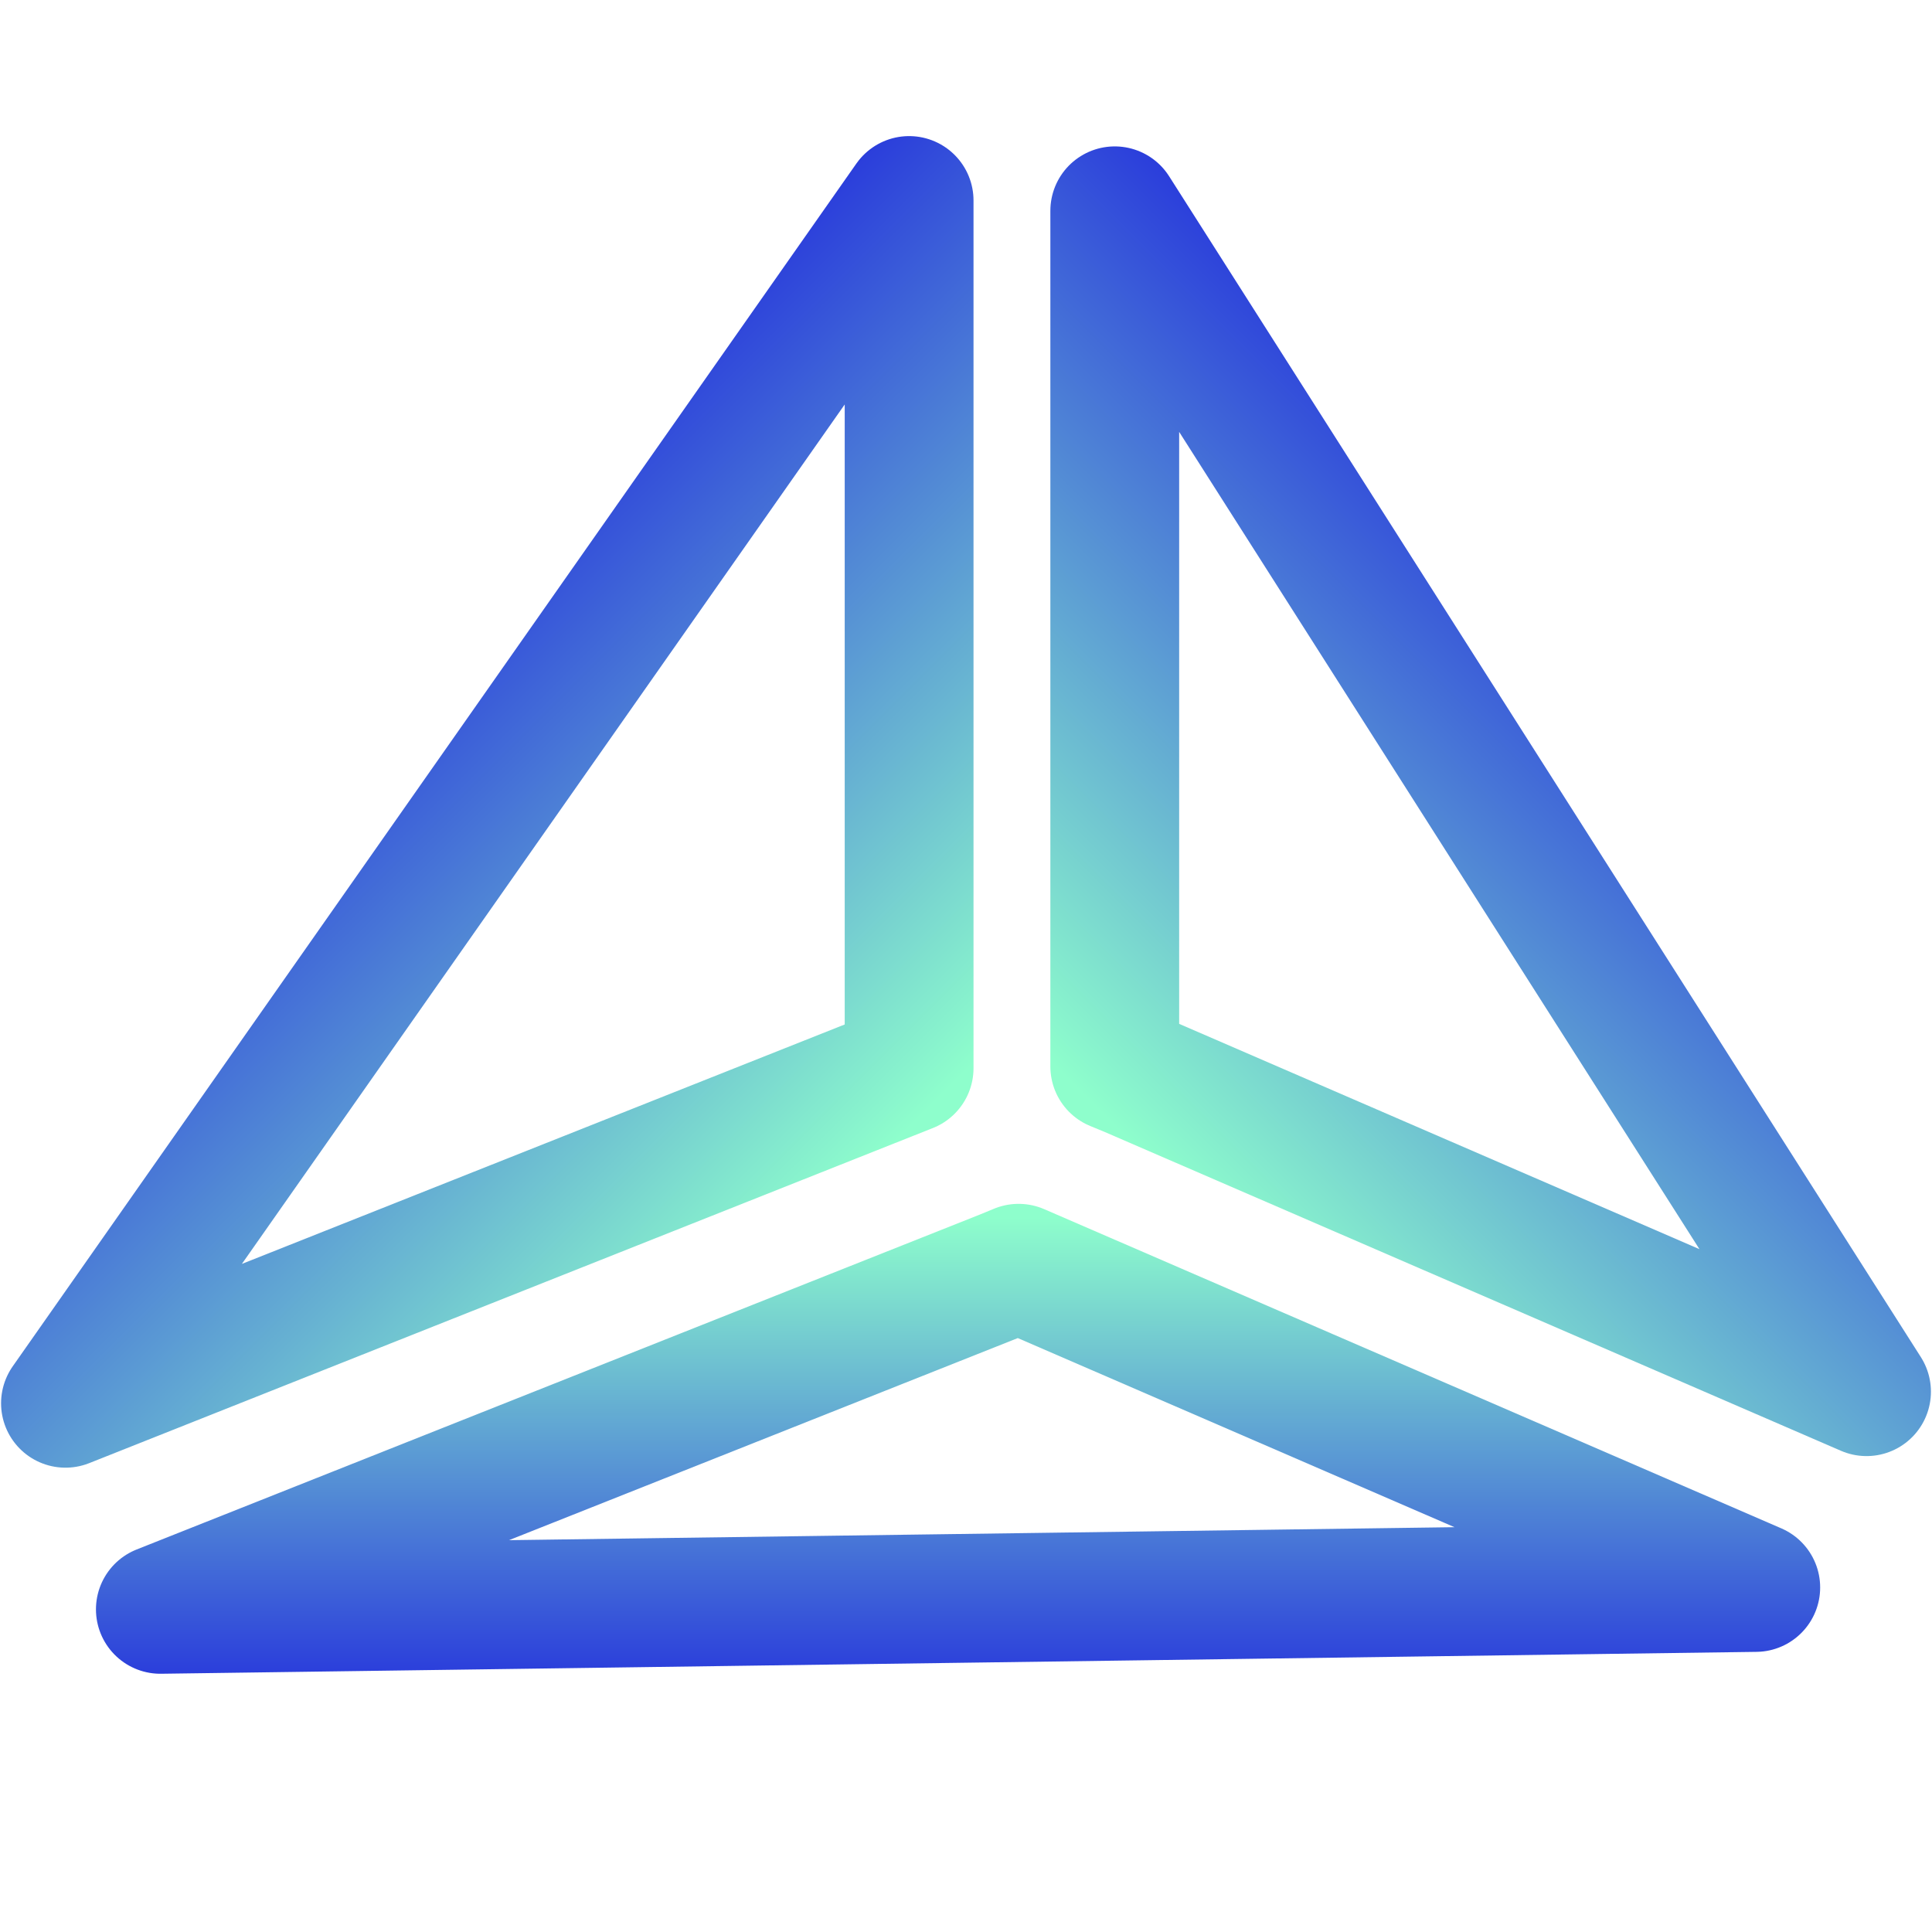
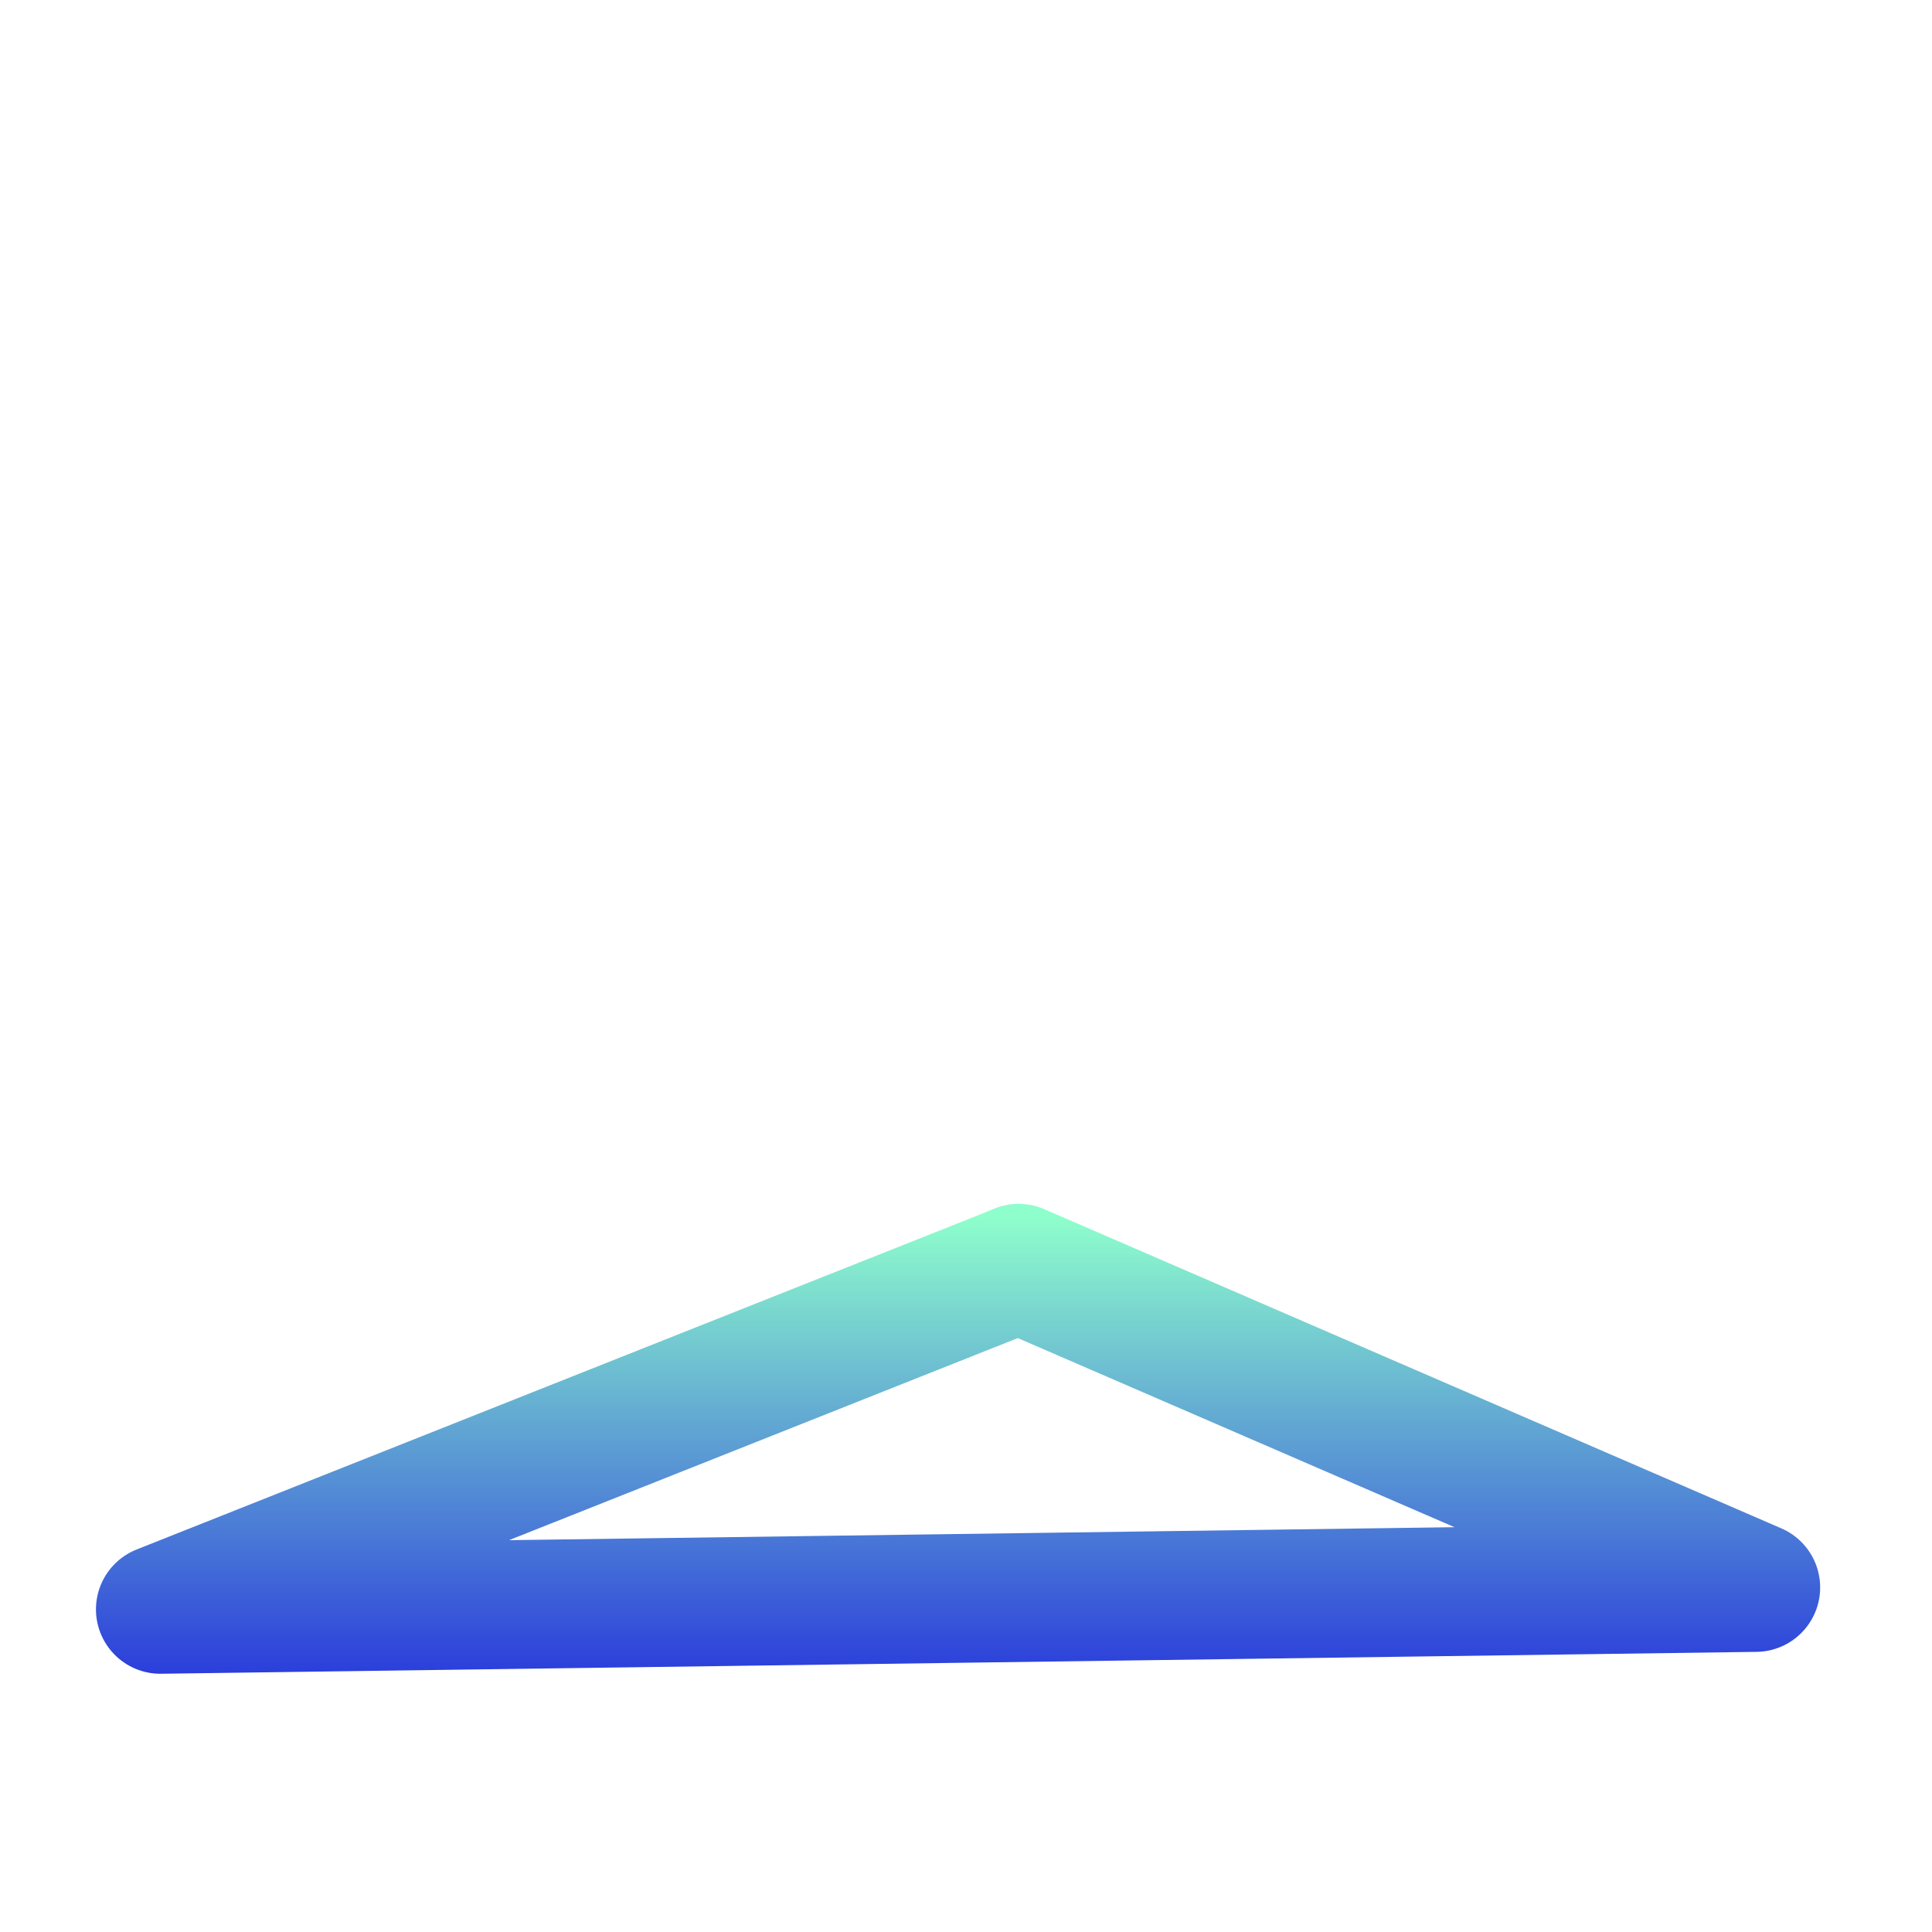
<svg xmlns="http://www.w3.org/2000/svg" xmlns:xlink="http://www.w3.org/1999/xlink" id="Layer_1" data-name="Layer 1" viewBox="0 0 90 90">
  <defs>
    <style>
      .cls-1 {
        stroke: url(#linear-gradient-3);
      }

      .cls-1, .cls-2, .cls-3 {
        fill: none;
        stroke-linecap: round;
        stroke-linejoin: round;
        stroke-width: 6px;
      }

      .cls-2 {
        stroke: url(#linear-gradient);
      }

      .cls-3 {
        stroke: url(#linear-gradient-2);
      }
    </style>
    <linearGradient id="linear-gradient" x1="44.63" y1="77.97" x2="44.63" y2="56.08" gradientUnits="userSpaceOnUse">
      <stop offset="0" stop-color="#2b3edb" />
      <stop offset=".97" stop-color="#8efecc" />
    </linearGradient>
    <linearGradient id="linear-gradient-2" x1="16.4" y1="31.06" x2="40.85" y2="55.51" xlink:href="#linear-gradient" />
    <linearGradient id="linear-gradient-3" x1="76.56" y1="30.21" x2="52.39" y2="54.38" xlink:href="#linear-gradient" />
  </defs>
  <polygon class="cls-2" points="7.47 74.97 46.77 59.36 47.45 59.08 81.79 73.95 7.47 74.97" />
-   <polygon class="cls-3" points="3.05 65.37 42.35 9.34 42.35 49.76 3.05 65.37" />
-   <polygon class="cls-1" points="86.95 64.83 52.61 49.96 51.93 49.68 51.93 9.82 86.95 64.83" />
</svg>